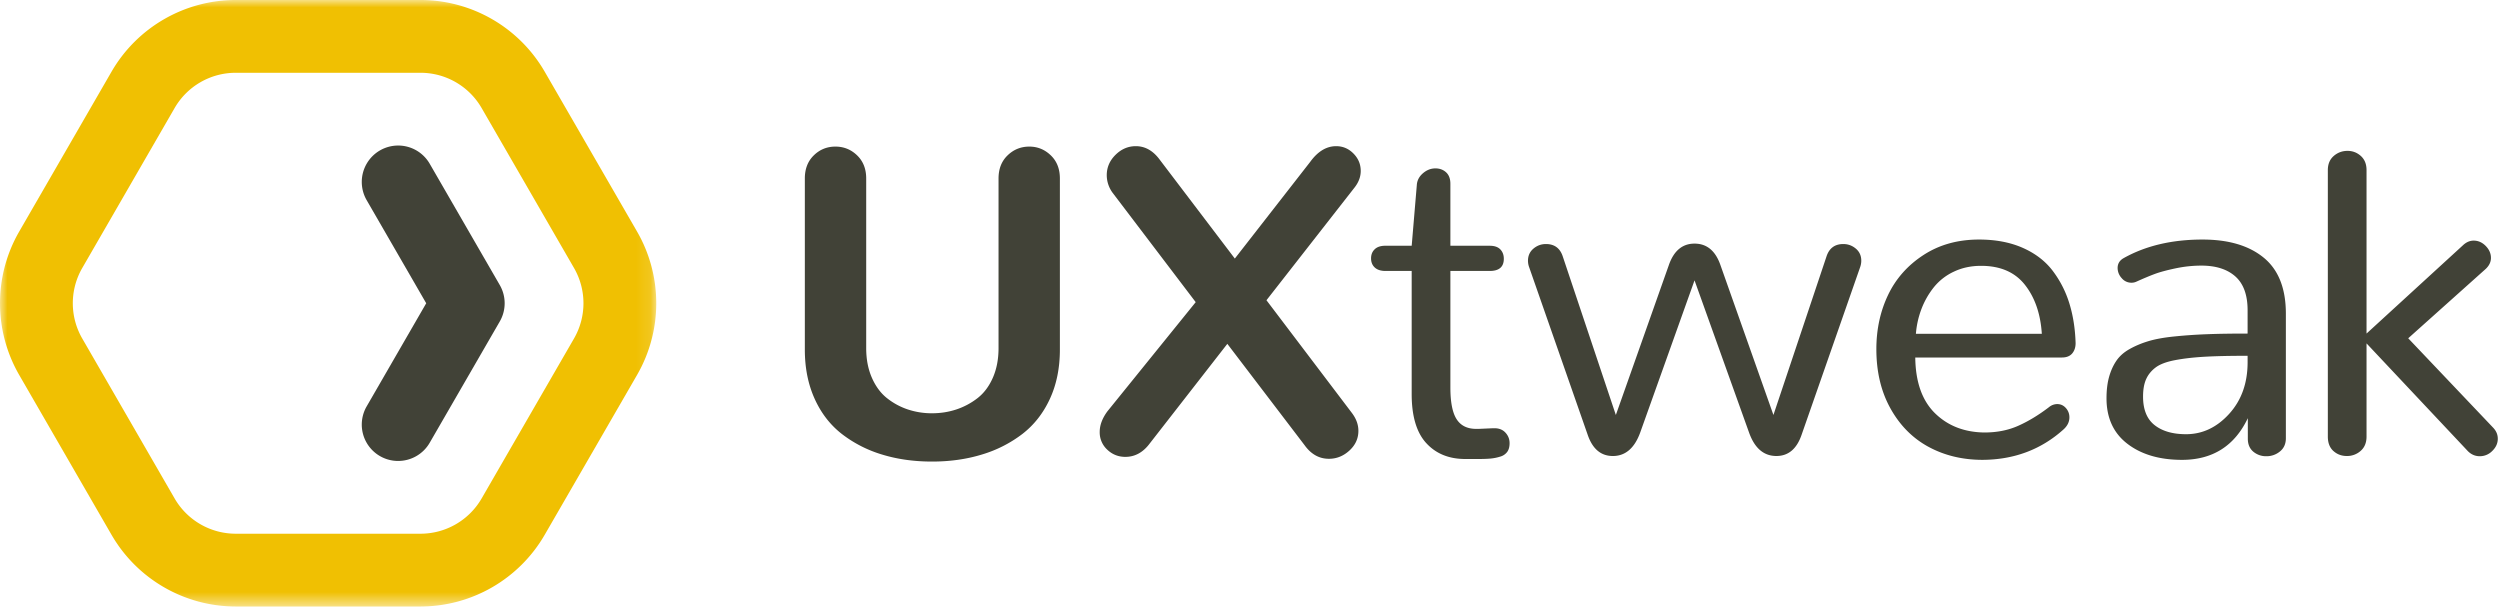
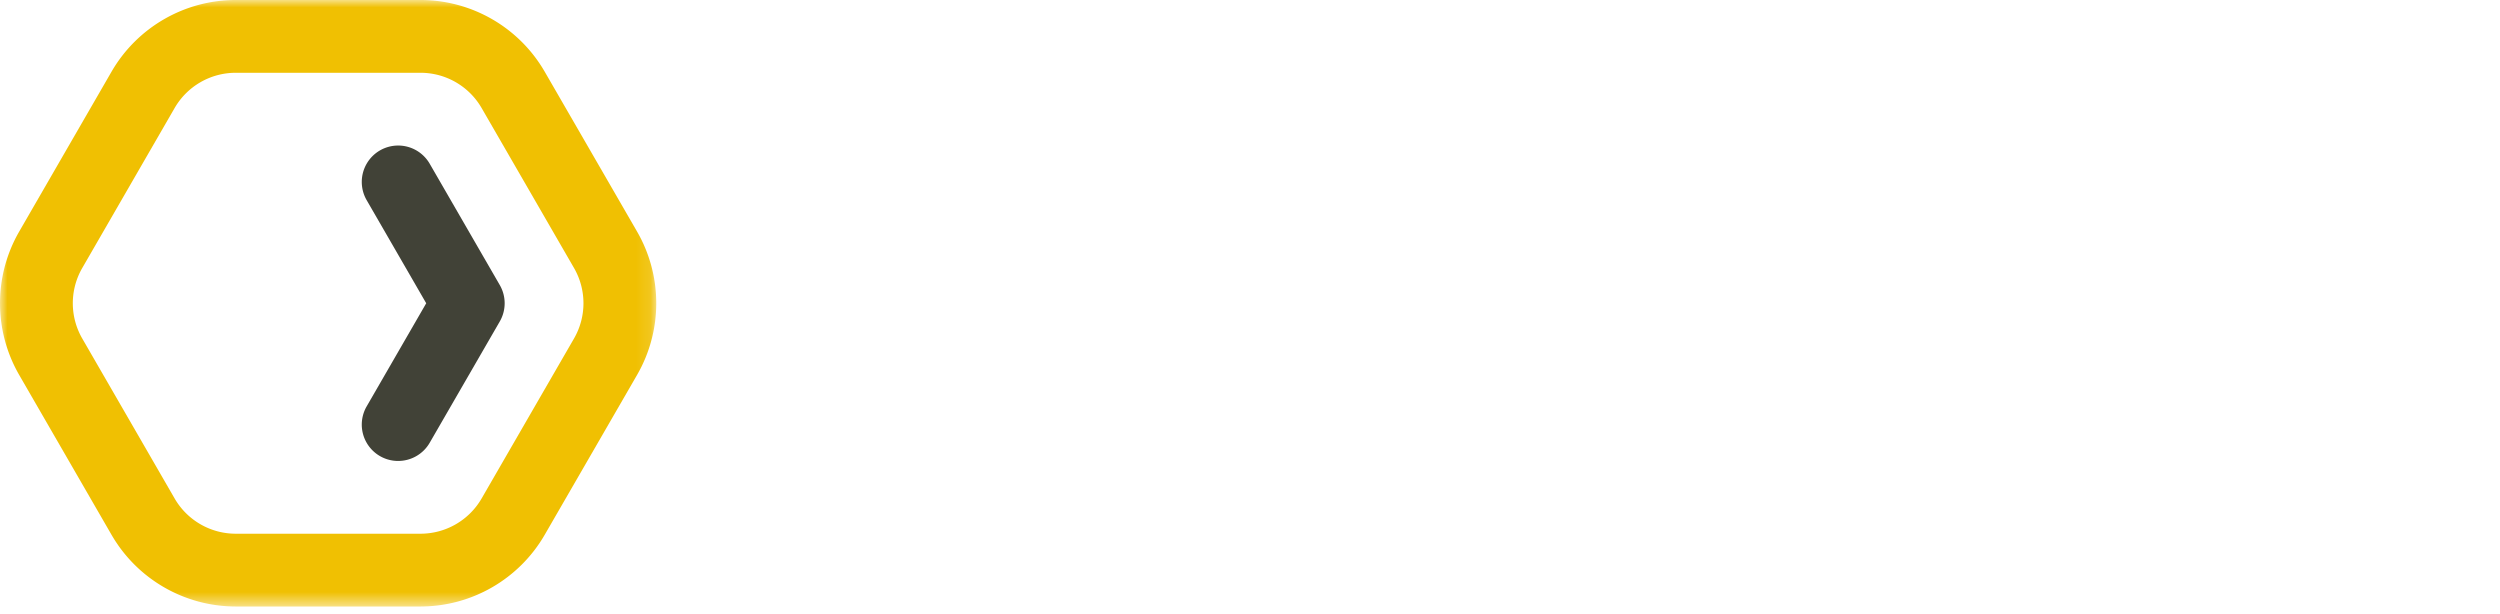
<svg xmlns="http://www.w3.org/2000/svg" xmlns:xlink="http://www.w3.org/1999/xlink" width="171" height="42">
  <defs>
    <path id="a" d="M0 0h44.887v41.485H0z" />
  </defs>
  <g fill="none" fill-rule="evenodd">
-     <path d="M60.352 31.096a8.483 8.483 0 01-2.757-1.403c-.8-.619-1.423-1.422-1.871-2.411-.449-.99-.673-2.113-.673-3.37V12.205c0-.653.204-1.18.614-1.579.41-.4.902-.599 1.477-.599.575 0 1.07.2 1.484.6.414.399.622.925.622 1.578V23.81c0 .76.129 1.435.387 2.024.258.59.602 1.055 1.031 1.396.429.341.904.6 1.426.775a5.186 5.186 0 001.66.263c.584 0 1.14-.088 1.666-.263a4.834 4.834 0 001.448-.775c.439-.341.787-.806 1.046-1.396.258-.59.388-1.264.388-2.024V12.205c0-.653.206-1.18.62-1.579.415-.4.91-.599 1.485-.599.565 0 1.055.2 1.47.6.414.399.621.925.621 1.578v11.707c0 1.257-.227 2.378-.68 3.362-.453.984-1.08 1.785-1.879 2.404a8.601 8.601 0 01-2.771 1.41c-1.048.322-2.186.483-3.415.483-1.228 0-2.361-.158-3.4-.475M83.95 23.518l-5.293 6.796c-.459.624-1.02.936-1.683.936-.477 0-.89-.163-1.235-.49a1.607 1.607 0 01-.519-1.22c0-.458.175-.927.526-1.404l6.04-7.469-5.674-7.468a2.04 2.04 0 01-.41-1.213c0-.536.2-1.001.6-1.396.4-.395.863-.592 1.389-.592.644 0 1.194.317 1.653.95l5.118 6.738 5.161-6.621c.517-.711 1.107-1.067 1.77-1.067.458 0 .853.168 1.184.504.332.336.497.733.497 1.191 0 .38-.131.746-.394 1.097l-6.054 7.746 5.849 7.717c.293.39.439.795.439 1.213 0 .527-.205.977-.615 1.352-.409.375-.877.563-1.403.563-.663 0-1.22-.312-1.667-.936l-5.28-6.927zM97.554 30.307c-.664-.726-.995-1.844-.995-3.355v-8.418h-1.784c-.322 0-.568-.078-.738-.234-.171-.156-.256-.366-.256-.629 0-.253.082-.46.248-.62.166-.162.41-.242.731-.242h1.8l.35-4.151c.02-.312.158-.58.416-.804.26-.224.544-.336.856-.336.293 0 .536.09.732.27.194.18.292.441.292.782v4.24h2.69c.322 0 .563.081.724.247.16.166.241.38.241.644 0 .555-.321.833-.965.833h-2.69v7.965c0 1.004.14 1.727.424 2.17.282.444.73.666 1.345.666h.16l.995-.044h.088c.322 0 .575.102.76.307.186.205.278.443.278.716 0 .244-.053.441-.16.592a.899.899 0 01-.49.329 3.15 3.15 0 01-.659.131c-.219.02-.504.03-.855.03h-.863c-1.12 0-2.013-.363-2.675-1.09M119.634 29.583l-3.728-10.407-3.715 10.407c-.39 1.072-1.014 1.608-1.871 1.608-.82 0-1.395-.487-1.726-1.462l-3.992-11.43a1.316 1.316 0 01-.088-.467c0-.34.125-.616.373-.826.249-.21.534-.314.856-.314.585 0 .97.287 1.155.863l3.626 10.83 3.627-10.26c.341-.975.926-1.462 1.755-1.462.838 0 1.428.487 1.769 1.461l3.627 10.26 3.626-10.83c.185-.575.57-.862 1.155-.862.322 0 .607.105.856.314.248.21.372.485.372.826 0 .156-.029.312-.087.468l-3.992 11.43c-.332.974-.907 1.46-1.726 1.46-.868 0-1.491-.535-1.872-1.607M139.661 22.83c-.088-1.363-.473-2.48-1.155-3.346-.683-.867-1.682-1.301-2.998-1.301-.682 0-1.301.131-1.857.395a3.815 3.815 0 00-1.367 1.059 5.532 5.532 0 00-.848 1.476 6.063 6.063 0 00-.388 1.718h8.613zm-7.78 7.718c-1.081-.594-1.942-1.47-2.58-2.623-.639-1.155-.958-2.502-.958-4.042 0-1.354.268-2.592.804-3.713.536-1.12 1.346-2.03 2.428-2.732 1.082-.702 2.344-1.053 3.787-1.053 1.14 0 2.14.19 2.998.57.858.38 1.54.904 2.047 1.571a7.149 7.149 0 011.14 2.237c.254.823.395 1.727.424 2.71 0 .283-.078.518-.233.703-.156.184-.39.277-.702.277h-10.032c.02 1.676.468 2.945 1.345 3.808.878.862 2.004 1.303 3.378 1.322.868 0 1.648-.155 2.34-.468.692-.31 1.39-.735 2.091-1.271a.894.894 0 01.556-.205c.234 0 .431.09.592.271.16.18.241.392.241.636 0 .312-.136.59-.409.833-1.54 1.383-3.402 2.075-5.586 2.075-1.365-.01-2.588-.312-3.67-.906zM152.471 28.312c.843-.926 1.265-2.105 1.265-3.537v-.439c-1.209 0-2.193.022-2.954.066-.76.044-1.433.122-2.018.234-.585.112-1.023.278-1.316.497-.292.22-.51.485-.65.796-.142.312-.213.712-.213 1.199 0 .886.263 1.537.79 1.951.526.414 1.243.621 2.15.621 1.12 0 2.103-.462 2.946-1.388m-6.953 2.046c-.955-.73-1.433-1.769-1.433-3.113 0-.556.058-1.043.175-1.462.117-.419.283-.786.498-1.103.214-.317.516-.585.906-.804.39-.22.82-.4 1.287-.54.468-.142 1.063-.25 1.784-.323a35.383 35.383 0 012.23-.153c.765-.03 1.69-.044 2.771-.044v-1.593c0-1.043-.278-1.812-.833-2.31-.556-.496-1.33-.745-2.325-.745-.595 0-1.19.064-1.784.19-.595.127-1.063.253-1.404.38-.342.127-.76.302-1.258.526a.777.777 0 01-.35.074.851.851 0 01-.659-.315 1.026 1.026 0 01-.278-.694c0-.292.137-.517.41-.672 1.51-.848 3.31-1.272 5.396-1.272 1.784 0 3.18.414 4.19 1.243 1.008.828 1.512 2.104 1.512 3.83v8.52c0 .38-.133.68-.402.899a1.424 1.424 0 01-.928.329 1.35 1.35 0 01-.9-.314c-.248-.21-.372-.505-.372-.885v-1.403c-.907 1.9-2.408 2.85-4.504 2.85-1.53 0-2.774-.365-3.729-1.096M159.604 30.848c-.253-.23-.38-.558-.38-.987V11.635c0-.41.134-.731.402-.965.268-.233.583-.35.943-.35.351 0 .656.117.914.35.259.234.388.556.388.965v11.181l6.639-6.08c.214-.185.443-.278.687-.278.312 0 .587.122.826.365.239.244.358.517.358.82 0 .272-.117.52-.35.744l-5.309 4.751 5.805 6.11c.215.224.322.477.322.759 0 .312-.124.59-.373.834a1.187 1.187 0 01-.855.365c-.341 0-.634-.137-.877-.41l-6.873-7.308v6.373c0 .42-.134.746-.402.98a1.39 1.39 0 01-.944.35c-.36 0-.667-.115-.92-.343" fill="#414237" />
    <g>
      <mask id="b" fill="#fff">
        <use xlink:href="#a" />
      </mask>
      <path d="M16.117 4.978a4.828 4.828 0 00-4.17 2.406L5.623 18.337a4.824 4.824 0 000 4.812L11.947 34.1a4.829 4.829 0 004.17 2.406H28.77a4.829 4.829 0 004.17-2.406l6.326-10.952a4.824 4.824 0 000-4.812L32.94 7.384a4.827 4.827 0 00-4.17-2.406H16.117zM28.77 41.485H16.117a9.823 9.823 0 01-8.483-4.895L1.308 25.638a9.815 9.815 0 010-9.79L7.634 4.894A9.823 9.823 0 0116.117 0H28.77a9.823 9.823 0 018.483 4.895l6.327 10.952a9.815 9.815 0 010 9.791L37.252 36.59a9.823 9.823 0 01-8.483 4.895z" fill="#F0C002" mask="url(#b)" />
    </g>
    <path d="M27.234 31.53a2.488 2.488 0 01-2.154-3.734l4.073-7.053-4.074-7.053a2.49 2.49 0 014.313-2.49l4.793 8.298a2.49 2.49 0 010 2.49l-4.793 8.296a2.49 2.49 0 01-2.158 1.245" fill="#414237" />
  </g>
</svg>